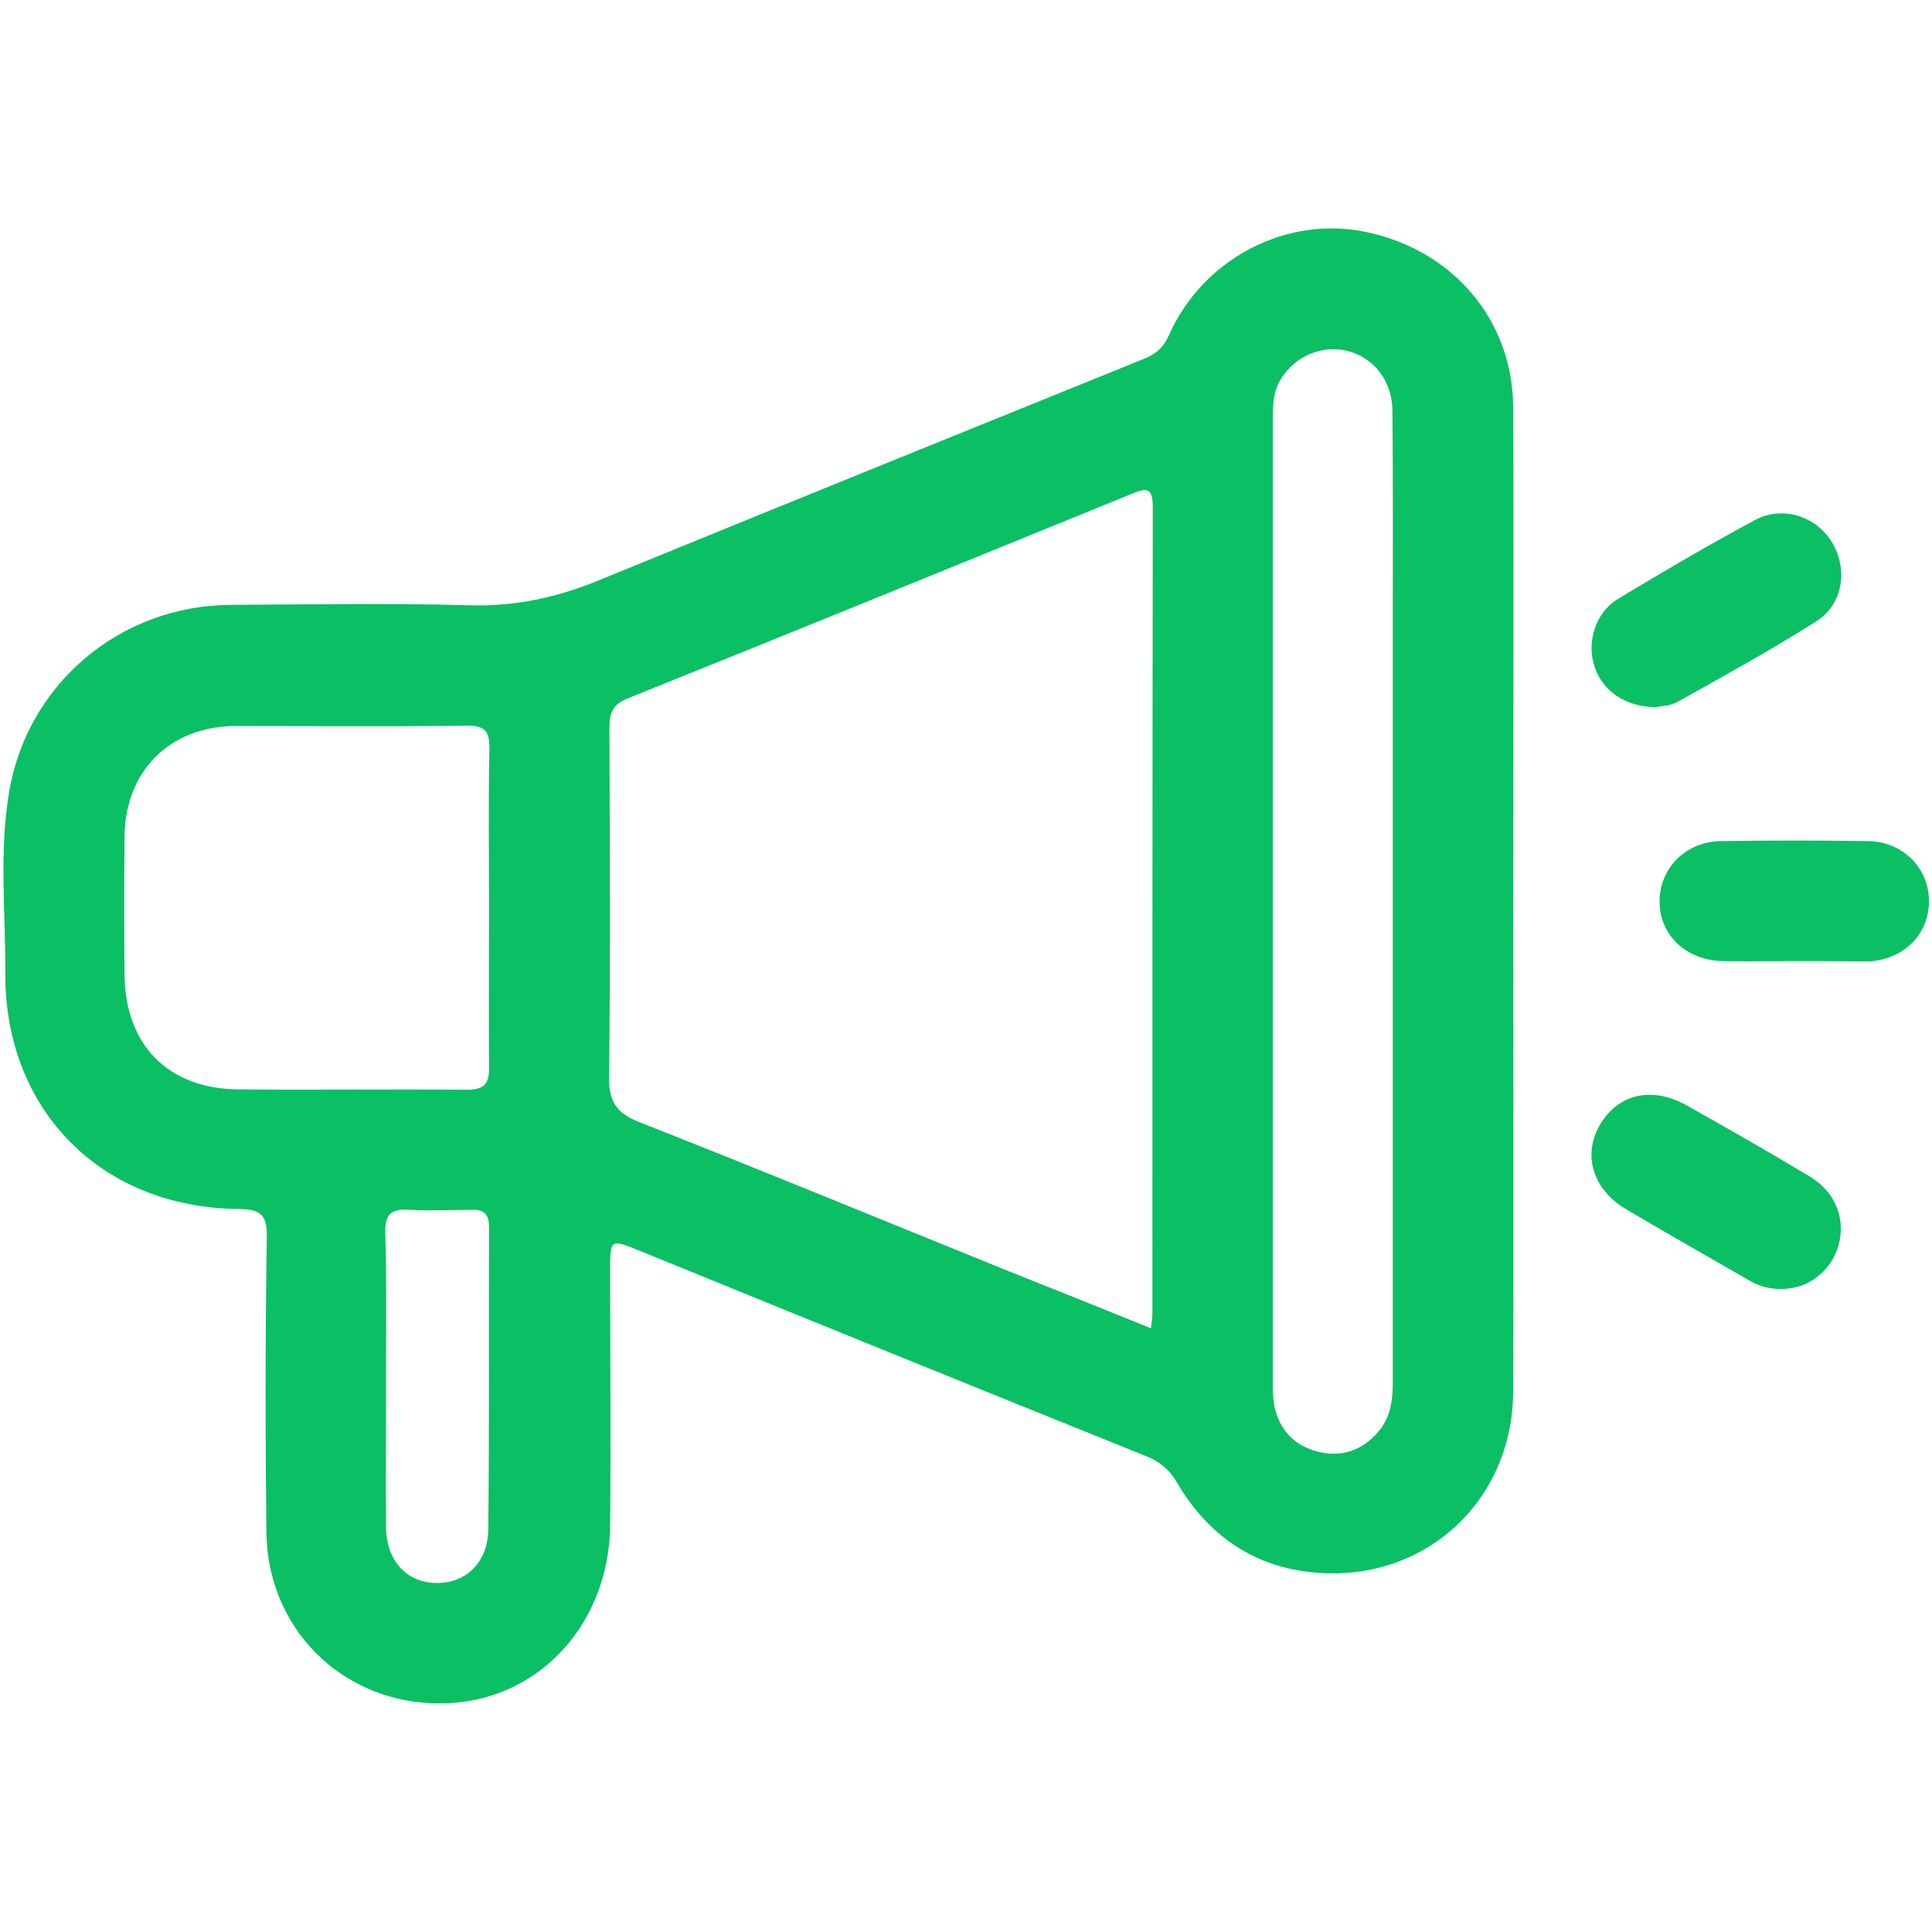
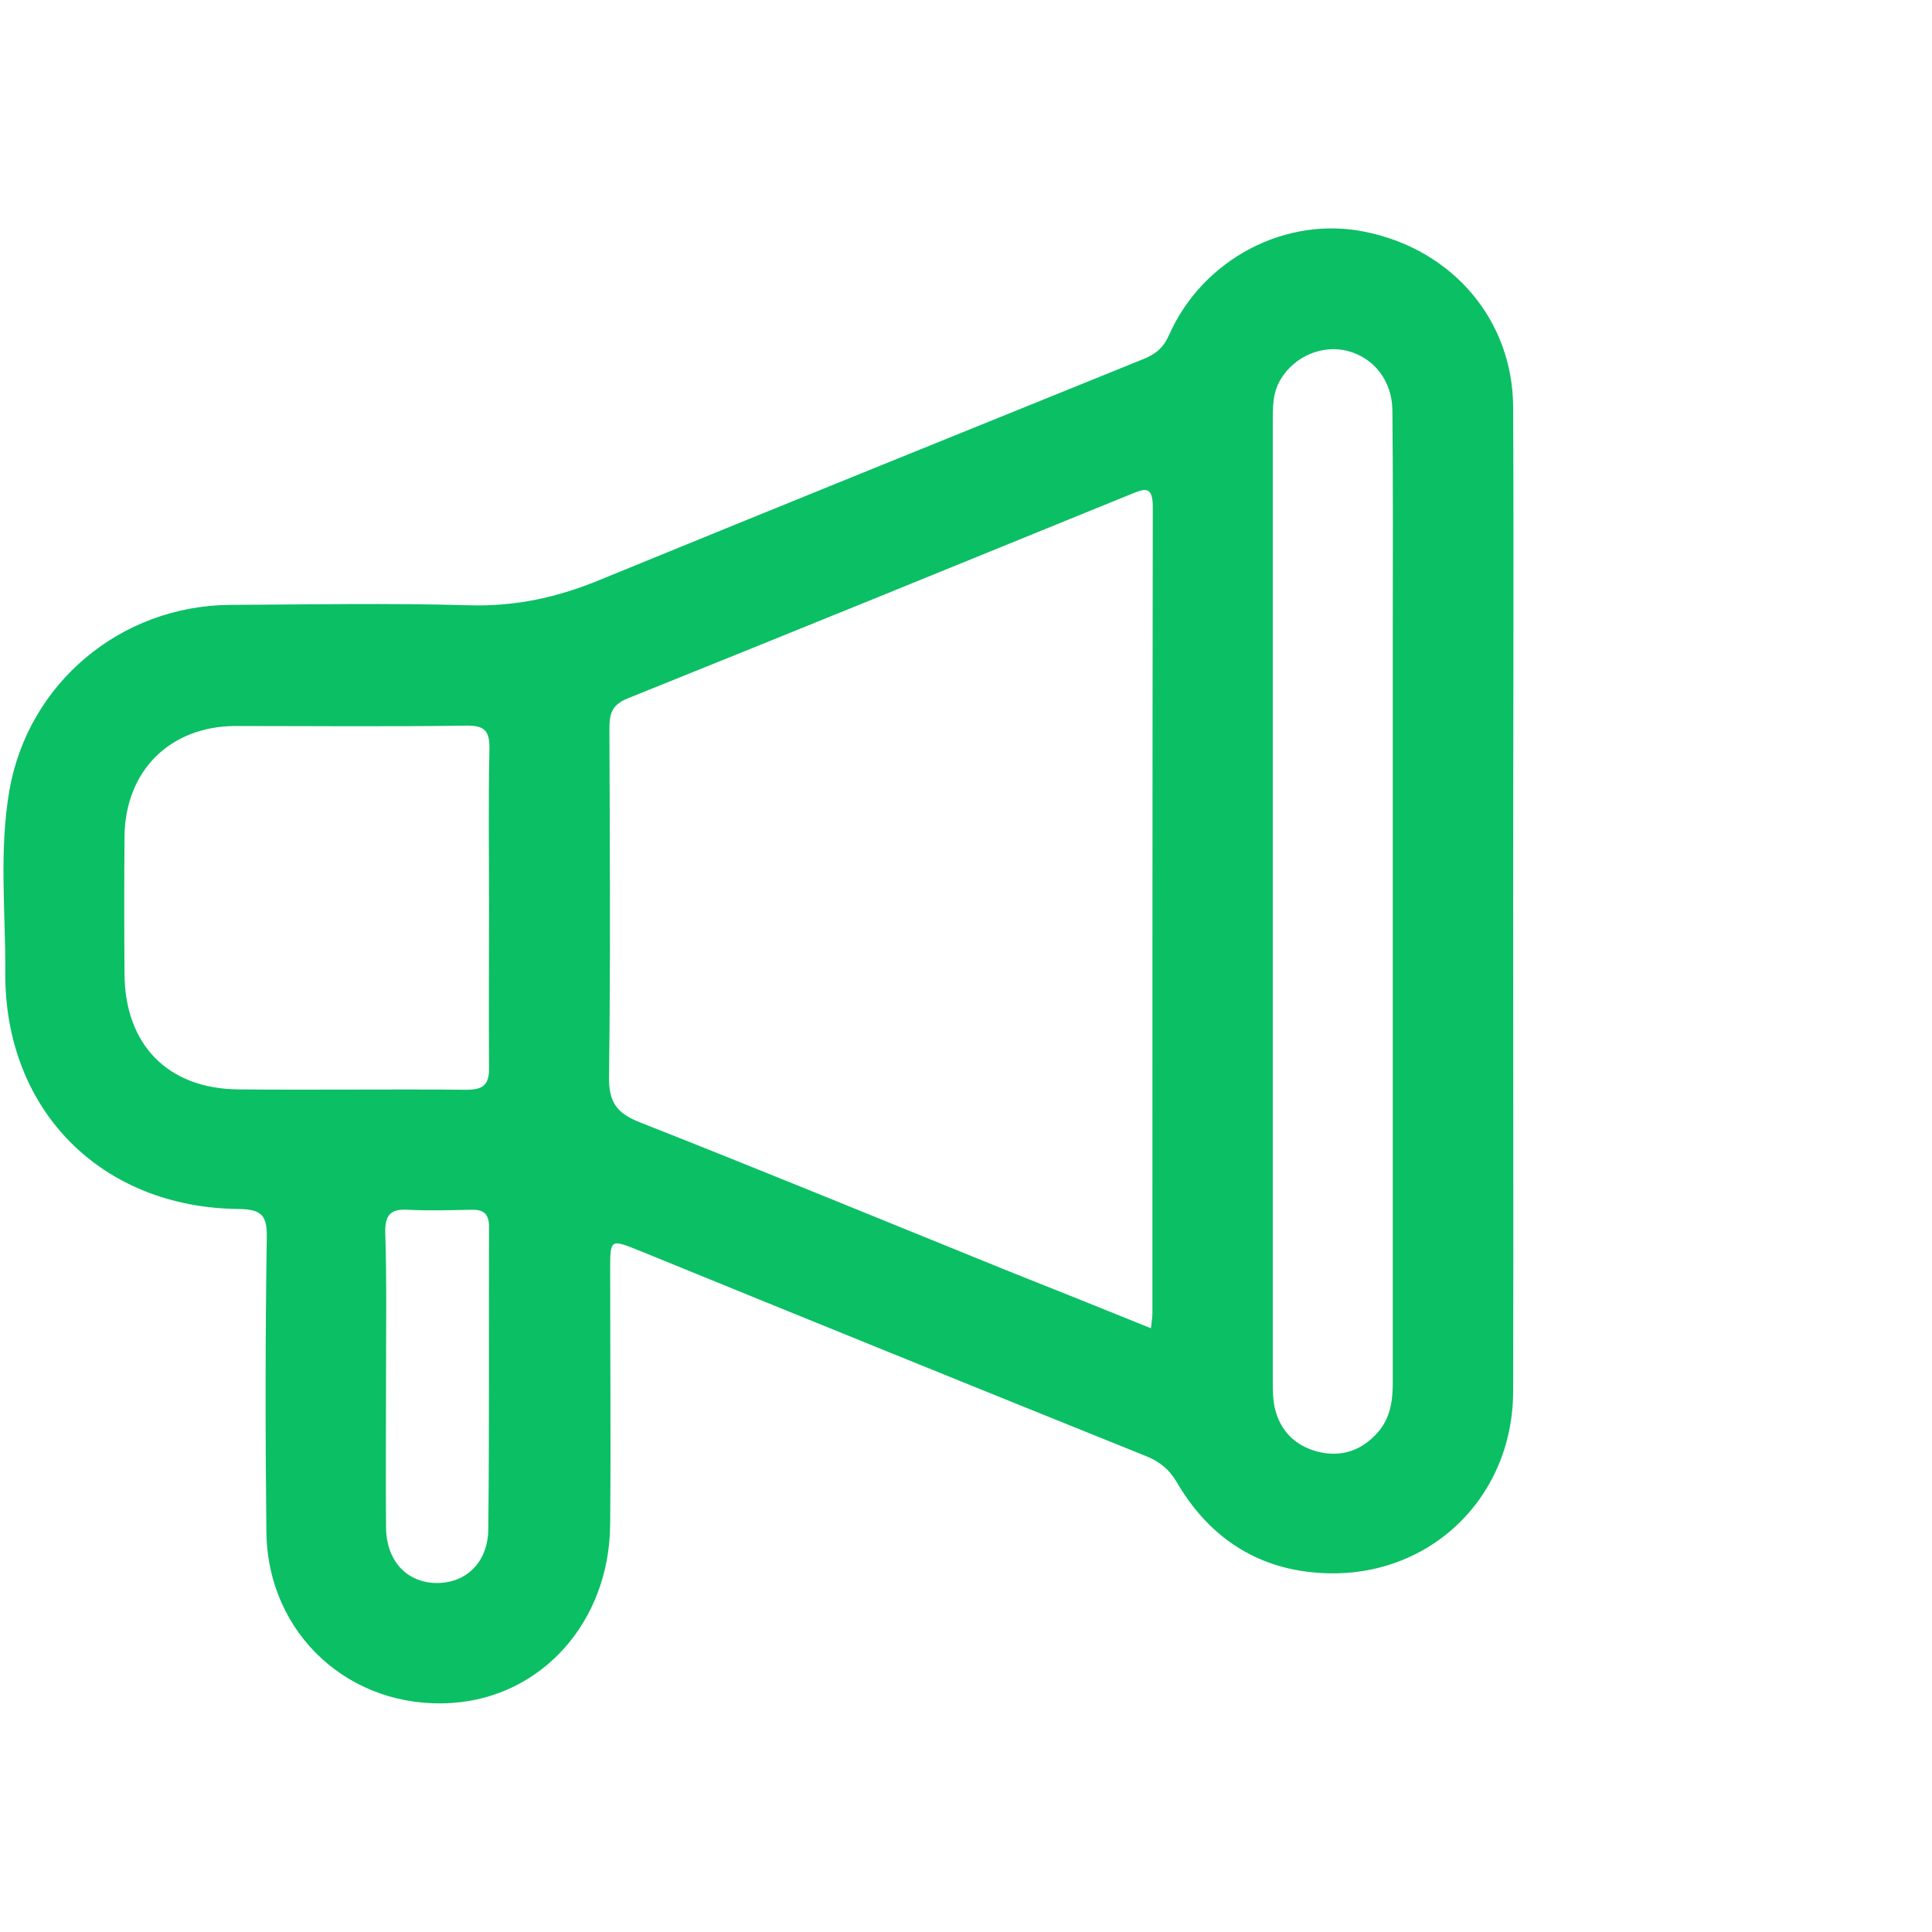
<svg xmlns="http://www.w3.org/2000/svg" version="1.1" id="Layer_1" x="0px" y="0px" viewBox="0 0 512 512" style="enable-background:new 0 0 512 512;" xml:space="preserve">
  <style type="text/css">
	.st0{fill:#0BBF64;}
</style>
  <g>
    <path class="st0" d="M401,238.7c0,43.4,0.1,86.7,0,130.1c-0.1,28.8-23.1,50.2-51.8,48c-16.6-1.2-29.1-9.8-37.4-24.1   c-2.1-3.5-4.7-5.5-8.3-6.9c-44.7-18-89.3-36.1-133.9-54.3c-8-3.2-7.9-3.3-7.9,5.5c0,22.3,0.2,44.7,0,67   c-0.2,25.8-18.1,45.7-41.9,47.3c-26.9,1.8-48.8-18.1-49.2-45.1c-0.3-26.1-0.3-52.2,0.1-78.3c0.1-5.7-1.3-7.4-7.3-7.5   c-36.6-0.3-62.2-26.2-62-62.6c0.1-16.1-1.7-32.3,1.1-48.4c5-28.4,29.5-48.9,58.5-49.1c21-0.1,42.1-0.5,63.1,0.1   c12.5,0.4,23.8-2.1,35.3-6.9C207,134,255,114.6,302.9,95.2c3.3-1.3,5.4-3,6.9-6.4c9-20.3,31.2-31.8,52.3-27.3   c23,4.8,38.8,23.4,38.9,46.4C401.2,151.5,401,195.1,401,238.7z M305,352c0.2-1.8,0.4-2.9,0.4-3.9c0-71.3,0-142.5,0.1-213.8   c0-5.9-2.4-4.7-5.9-3.3c-44.4,18.1-88.8,36.2-133.3,54.1c-4.2,1.7-4.8,4.1-4.8,8c0.1,30.8,0.3,61.5-0.1,92.3c-0.1,6.6,2,9.6,8.1,12   c32.5,12.8,64.8,26.1,97.1,39.2C279.2,341.6,291.9,346.7,305,352z M369.1,238.8c0-23.9,0-47.8,0-71.7c0-19.5,0.1-38.9-0.1-58.4   c-0.1-7.8-4.9-13.9-11.9-15.7c-6.7-1.7-14,1.4-17.7,7.5c-2.2,3.6-2.1,7.6-2.1,11.6c0,84.5,0,169.1,0,253.6c0,2.4,0,4.9,0.5,7.3   c1.4,6.2,5.5,10.2,11.4,11.7c6.3,1.6,11.8-0.3,16.1-5.3c3.2-3.8,3.8-8.2,3.8-13.1C369.1,323.8,369.1,281.3,369.1,238.8z    M129.6,240.4c0-13.9-0.2-27.9,0.1-41.8c0.1-4.9-1.2-6.4-6.3-6.3c-20.4,0.3-40.7,0.1-61.1,0.1c-17.3,0.1-29.1,11.9-29.3,29.2   c-0.1,12.2-0.1,24.3,0,36.5c0.1,18.7,11.4,30.4,30.1,30.6c20.1,0.2,40.3-0.1,60.4,0.1c4.5,0,6.2-1.2,6.1-6   C129.5,268.7,129.6,254.5,129.6,240.4z M102.3,365.7c0,13-0.1,26.1,0,39.1c0.1,8.7,5.3,14.4,12.9,14.7c8,0.3,14.1-5.2,14.2-14.2   c0.3-26.7,0.1-53.5,0.2-80.2c0-3.6-1.6-4.6-4.8-4.5c-5.5,0.1-11.1,0.3-16.6,0c-4.6-0.3-6.2,1.3-6.1,6   C102.5,339.6,102.3,352.6,102.3,365.7z" />
-     <path class="st0" d="M475.7,254.7c-6.4,0-12.8,0.1-19.2,0c-9.7-0.2-16.8-7-16.7-16c0.1-8.7,7-15.7,16.3-15.8   c13-0.2,26.1-0.2,39.1,0c9.2,0.2,16.1,7.3,16,16.1c-0.1,8.8-6.9,15.4-16.2,15.8c-0.4,0-0.9,0-1.3,0   C487.6,254.7,481.7,254.7,475.7,254.7z" />
-     <path class="st0" d="M439,187.4c-8.2,0-14.2-4.2-16.4-10.6c-2.2-6.5,0.1-14.4,6.2-18.1c11.9-7.2,23.9-14.2,36.1-20.8   c7.4-4,16.1-1.2,20.4,5.5c4.5,7.1,3.3,16.6-3.9,21.2c-12.1,7.7-24.7,14.6-37.2,21.6C442.4,187.1,440,187.1,439,187.4z" />
-     <path class="st0" d="M471.9,341.6c-2.9,0-5.7-0.7-8.2-2.2c-10.9-6.3-21.9-12.5-32.7-18.9c-9-5.3-11.7-14.6-6.9-22.6   c4.9-8.1,13.8-10.1,23-4.9c11,6.2,21.9,12.4,32.7,18.9c6.7,4.1,9.4,11.3,7.4,18.2C485.2,337,479,341.7,471.9,341.6z" />
  </g>
</svg>